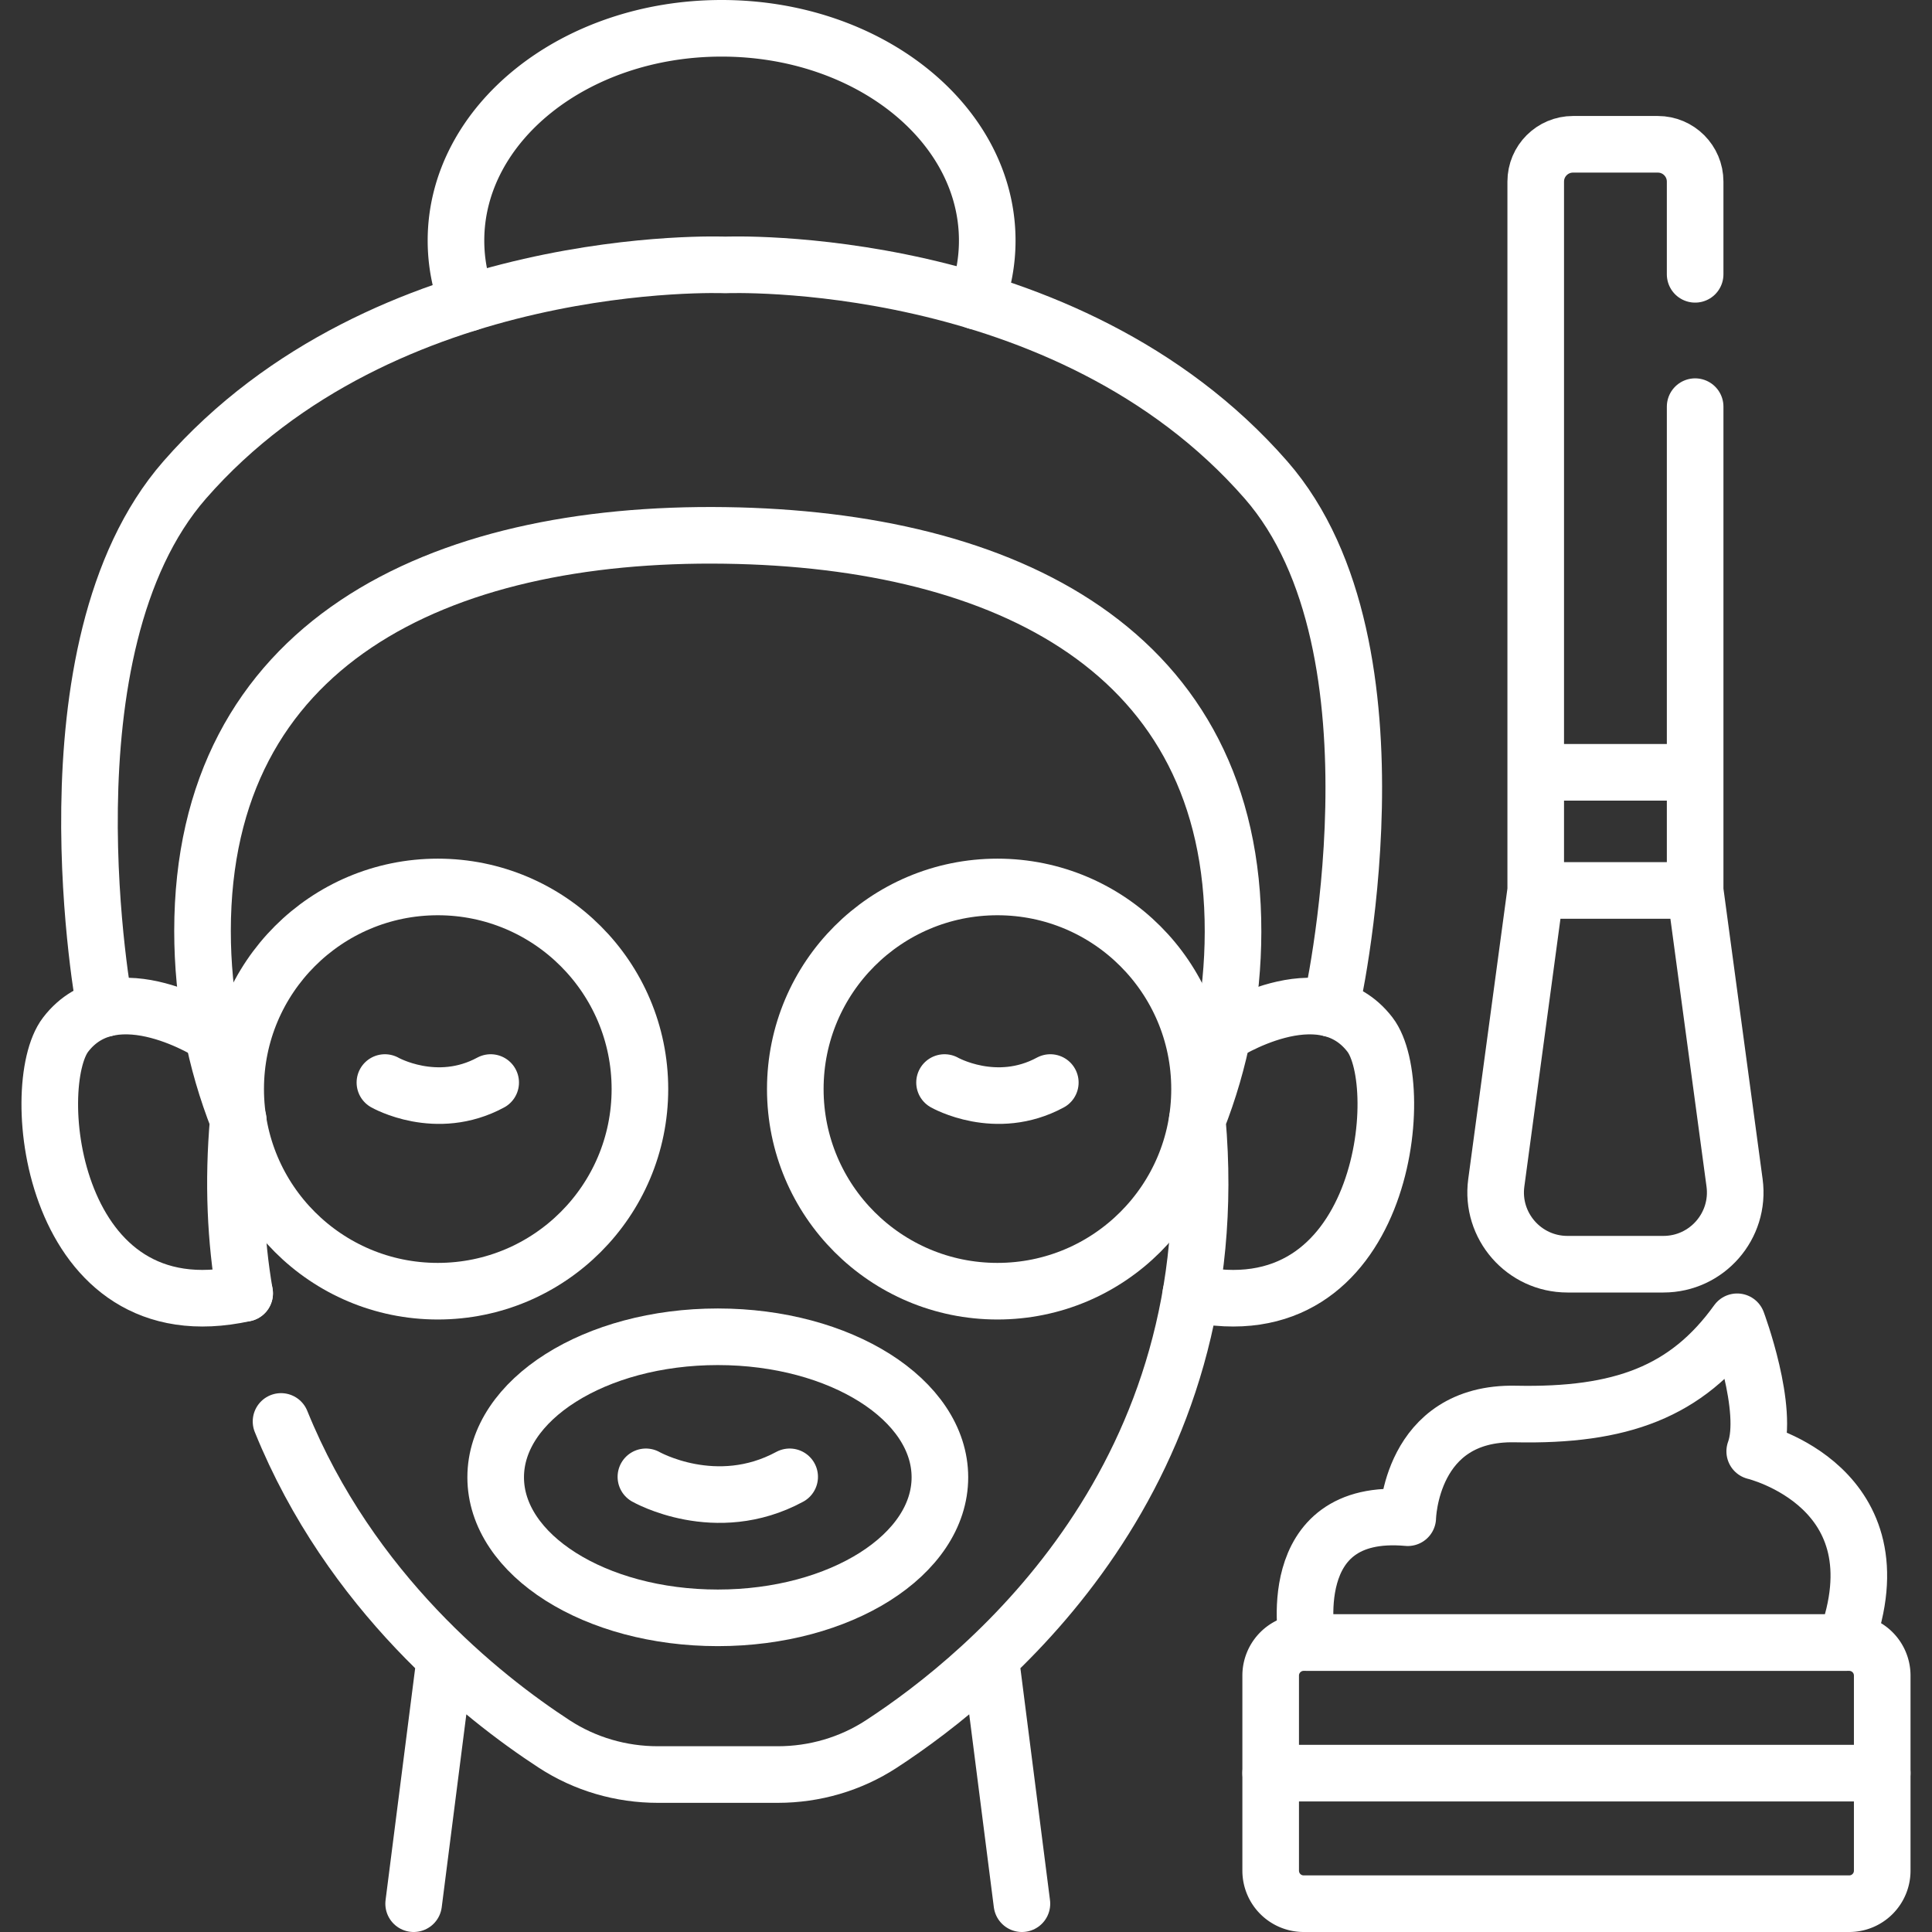
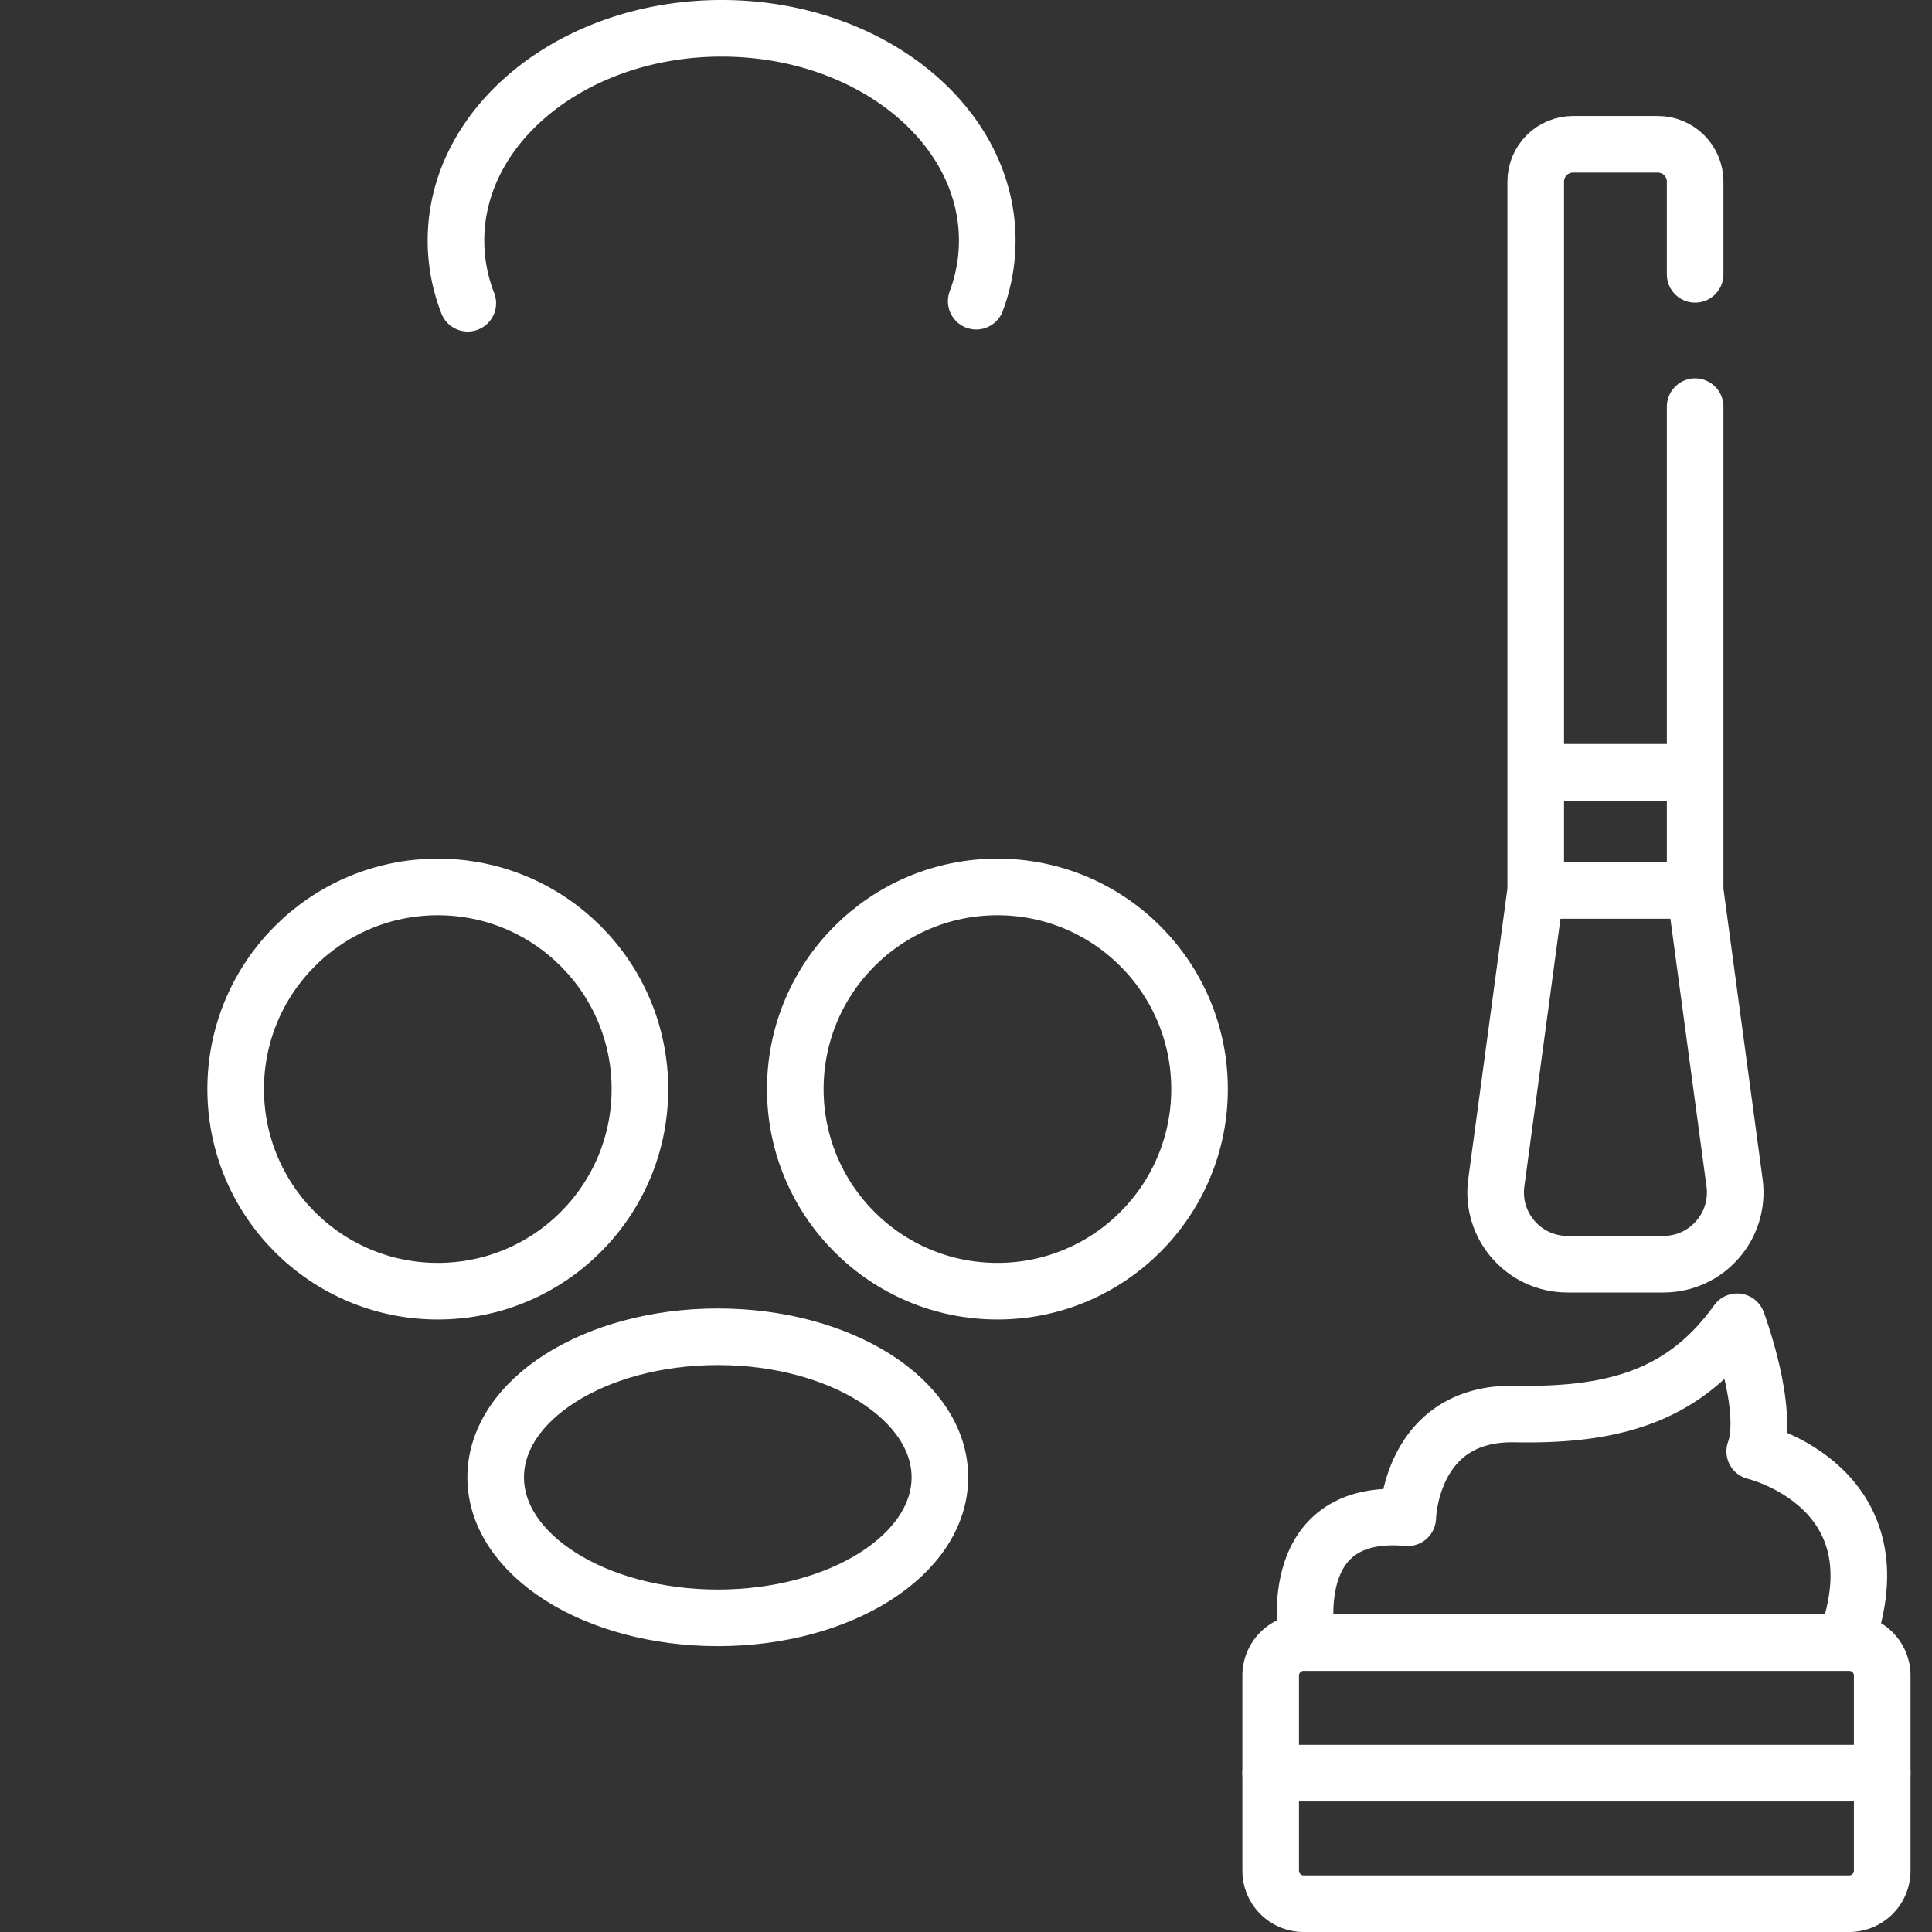
<svg xmlns="http://www.w3.org/2000/svg" version="1.1" width="512" height="512" x="0" y="0" viewBox="0 0 512 512" style="enable-background:new 0 0 512 512" xml:space="preserve" class="">
  <rect x="0" y="0" width="512" height="512" fill="#333333" stroke="none" />
  <g>
-     <path d="M74.476 376.698c18.331 45.228 53.082 72.898 72.413 85.492 8.152 5.311 17.697 8.082 27.426 8.082h31.812c9.729 0 19.274-2.771 27.426-8.082 28.853-18.798 92.057-71.181 83.744-165.4h0c6.082-15.423 9.437-32.22 9.471-49.796.145-74.4-60.155-104.037-134.547-105.102-76.33-1.093-138.549 28.75-138.549 104.829 0 17.675 3.358 34.566 9.471 50.069-1.465 16.605-.709 31.91 1.689 45.961M109.619 504.5l8.32-65.19M262.499 439.31l8.32 65.19" style="stroke-width:15;stroke-linecap:round;stroke-linejoin:round;stroke-miterlimit:10;" fill="none" stroke="#ffffff" stroke-width="15" stroke-linecap="round" stroke-linejoin="round" stroke-miterlimit="10" data-original="#000000" opacity="1" class="" />
-     <path d="m56.449 274.17-.01-.01s-25.96-16.98-39.03 0c-10.47 13.61-3.85 79.9 47.43 68.59M323.999 274.17l.01-.01s25.96-16.98 39.03 0c10.47 13.61 3.86 79.9-47.43 68.59" style="stroke-width:15;stroke-linecap:round;stroke-linejoin:round;stroke-miterlimit:10;" fill="none" stroke="#ffffff" stroke-width="15" stroke-linecap="round" stroke-linejoin="round" stroke-miterlimit="10" data-original="#000000" opacity="1" class="" />
    <circle cx="116.02" cy="288.616" r="53.565" style="stroke-width:15;stroke-linecap:round;stroke-linejoin:round;stroke-miterlimit:10;" fill="none" stroke="#ffffff" stroke-width="15" stroke-linecap="round" stroke-linejoin="round" stroke-miterlimit="10" data-original="#000000" opacity="1" class="" />
-     <path d="M102.005 286.885s13.626 7.786 28.03 0" style="stroke-width:15;stroke-linecap:round;stroke-linejoin:round;stroke-miterlimit:10;" fill="none" stroke="#ffffff" stroke-width="15" stroke-linecap="round" stroke-linejoin="round" stroke-miterlimit="10" data-original="#000000" opacity="1" class="" />
    <circle cx="264.327" cy="288.616" r="53.565" style="stroke-width:15;stroke-linecap:round;stroke-linejoin:round;stroke-miterlimit:10;" fill="none" stroke="#ffffff" stroke-width="15" stroke-linecap="round" stroke-linejoin="round" stroke-miterlimit="10" data-original="#000000" opacity="1" class="" />
-     <path d="M250.312 286.885s13.626 7.786 28.03 0" style="stroke-width:15;stroke-linecap:round;stroke-linejoin:round;stroke-miterlimit:10;" fill="none" stroke="#ffffff" stroke-width="15" stroke-linecap="round" stroke-linejoin="round" stroke-miterlimit="10" data-original="#000000" opacity="1" class="" />
    <ellipse cx="190.221" cy="391.501" rx="58.862" ry="37.243" style="stroke-width:15;stroke-linecap:round;stroke-linejoin:round;stroke-miterlimit:10;" fill="none" stroke="#ffffff" stroke-width="15" stroke-linecap="round" stroke-linejoin="round" stroke-miterlimit="10" data-original="#000000" opacity="1" class="" />
-     <path d="M171.17 391.376s18.522 10.584 38.102 0M352.632 267.26s21.927-95.361-17.128-140.07C282.44 66.444 192.223 70.206 192.223 70.206s-90.217-3.761-143.281 56.984C9.886 171.899 27.82 267.26 27.82 267.26" style="stroke-width:15;stroke-linecap:round;stroke-linejoin:round;stroke-miterlimit:10;" fill="none" stroke="#ffffff" stroke-width="15" stroke-linecap="round" stroke-linejoin="round" stroke-miterlimit="10" data-original="#000000" opacity="1" class="" />
    <path d="M258.709 79.82c1.9-5.09 2.92-10.49 2.92-16.07 0-31.07-31.51-56.25-70.39-56.25s-70.4 25.18-70.4 56.25c0 5.78 1.09 11.36 3.13 16.61M490.062 504.5H345.489a8.747 8.747 0 0 1-8.747-8.747v-51.71a8.747 8.747 0 0 1 8.747-8.747h144.572a8.747 8.747 0 0 1 8.747 8.747v51.71a8.745 8.745 0 0 1-8.746 8.747z" style="stroke-width:15;stroke-linecap:round;stroke-linejoin:round;stroke-miterlimit:10;" fill="none" stroke="#ffffff" stroke-width="15" stroke-linecap="round" stroke-linejoin="round" stroke-miterlimit="10" data-original="#000000" opacity="1" class="" />
    <path d="M346.48 435.296s-7.164-36.128 26.589-33.086c0 0 .582-28.065 28.516-27.483 27.934.582 45.392-5.82 58.777-24.442 0 0 8.729 23.278 4.656 34.335 0 0 39.379 9.405 24.054 50.677H346.48zM449.23 107.766v128.212h-42.248V48.128c0-5.462 4.428-9.89 9.889-9.89h22.469c5.462 0 9.889 4.428 9.889 9.89v24.568M406.981 235.978h42.248l10.449 77.478c1.54 11.417-7.338 21.572-18.858 21.572h-25.43c-11.52 0-20.398-10.156-18.858-21.572l10.449-77.478zM406.981 204.671h42.249M336.742 469.898h162.067" style="stroke-width:15;stroke-linecap:round;stroke-linejoin:round;stroke-miterlimit:10;" fill="none" stroke="#ffffff" stroke-width="15" stroke-linecap="round" stroke-linejoin="round" stroke-miterlimit="10" data-original="#000000" opacity="1" class="" />
  </g>
</svg>